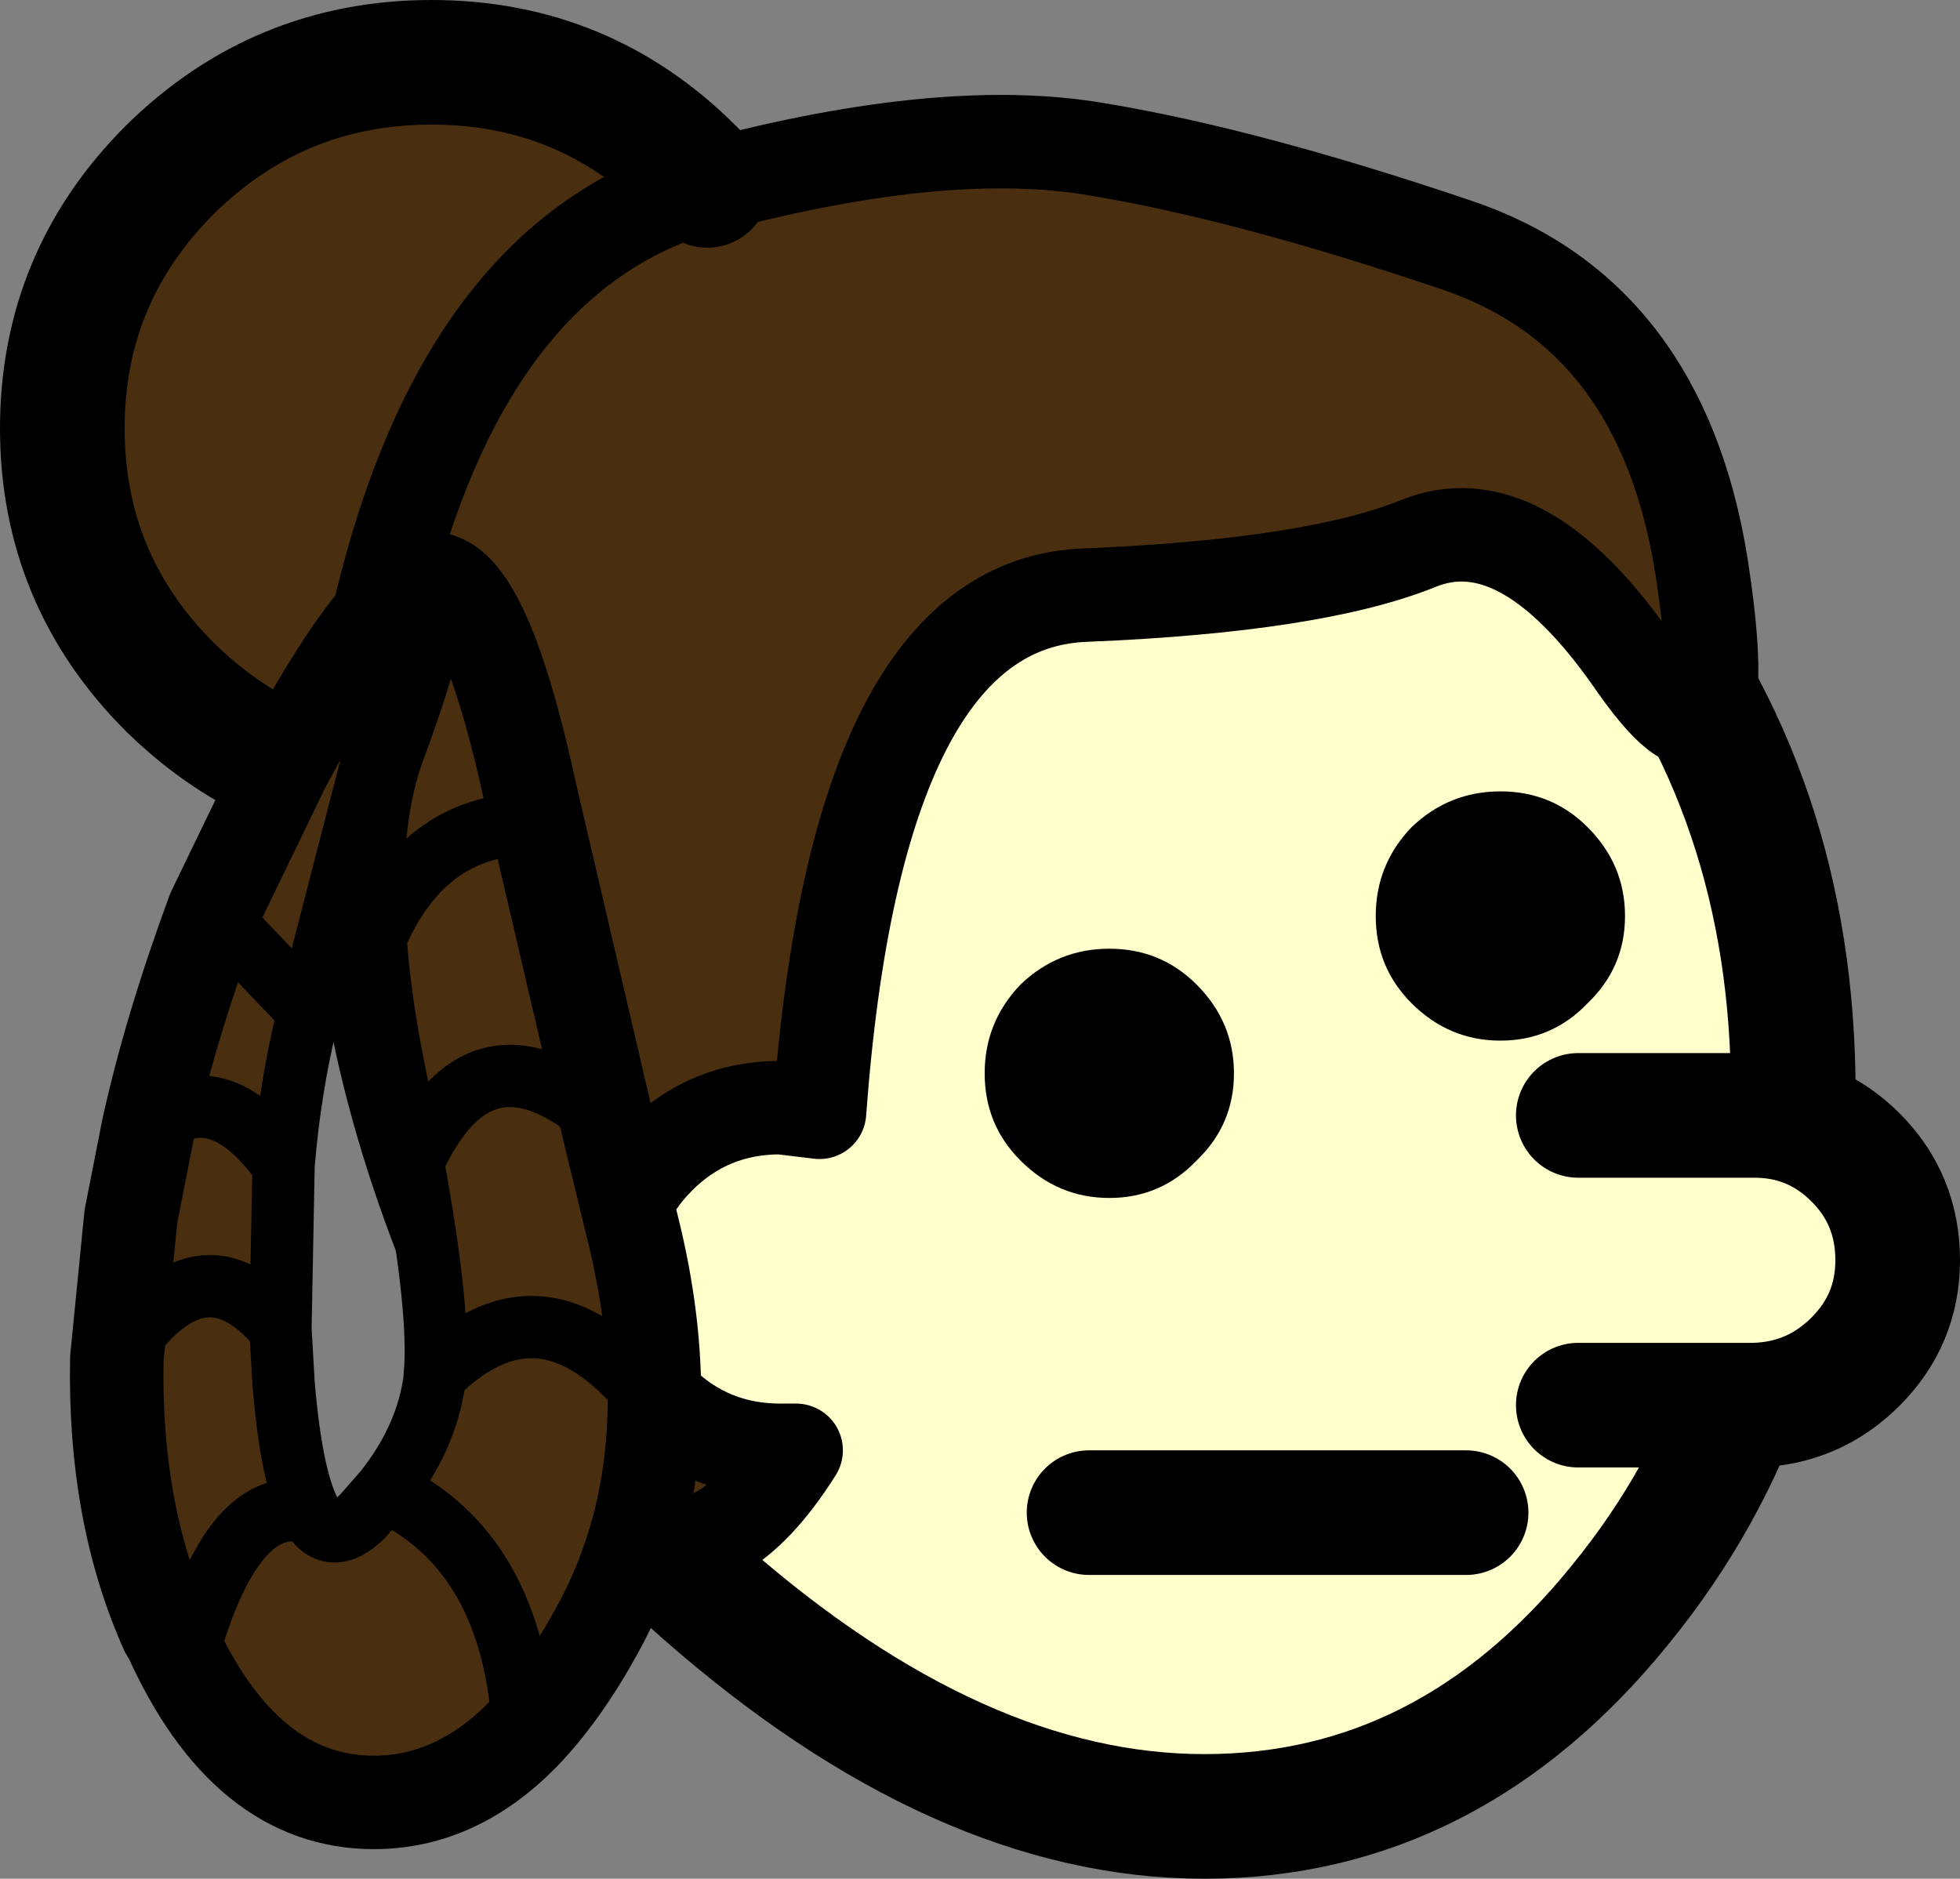
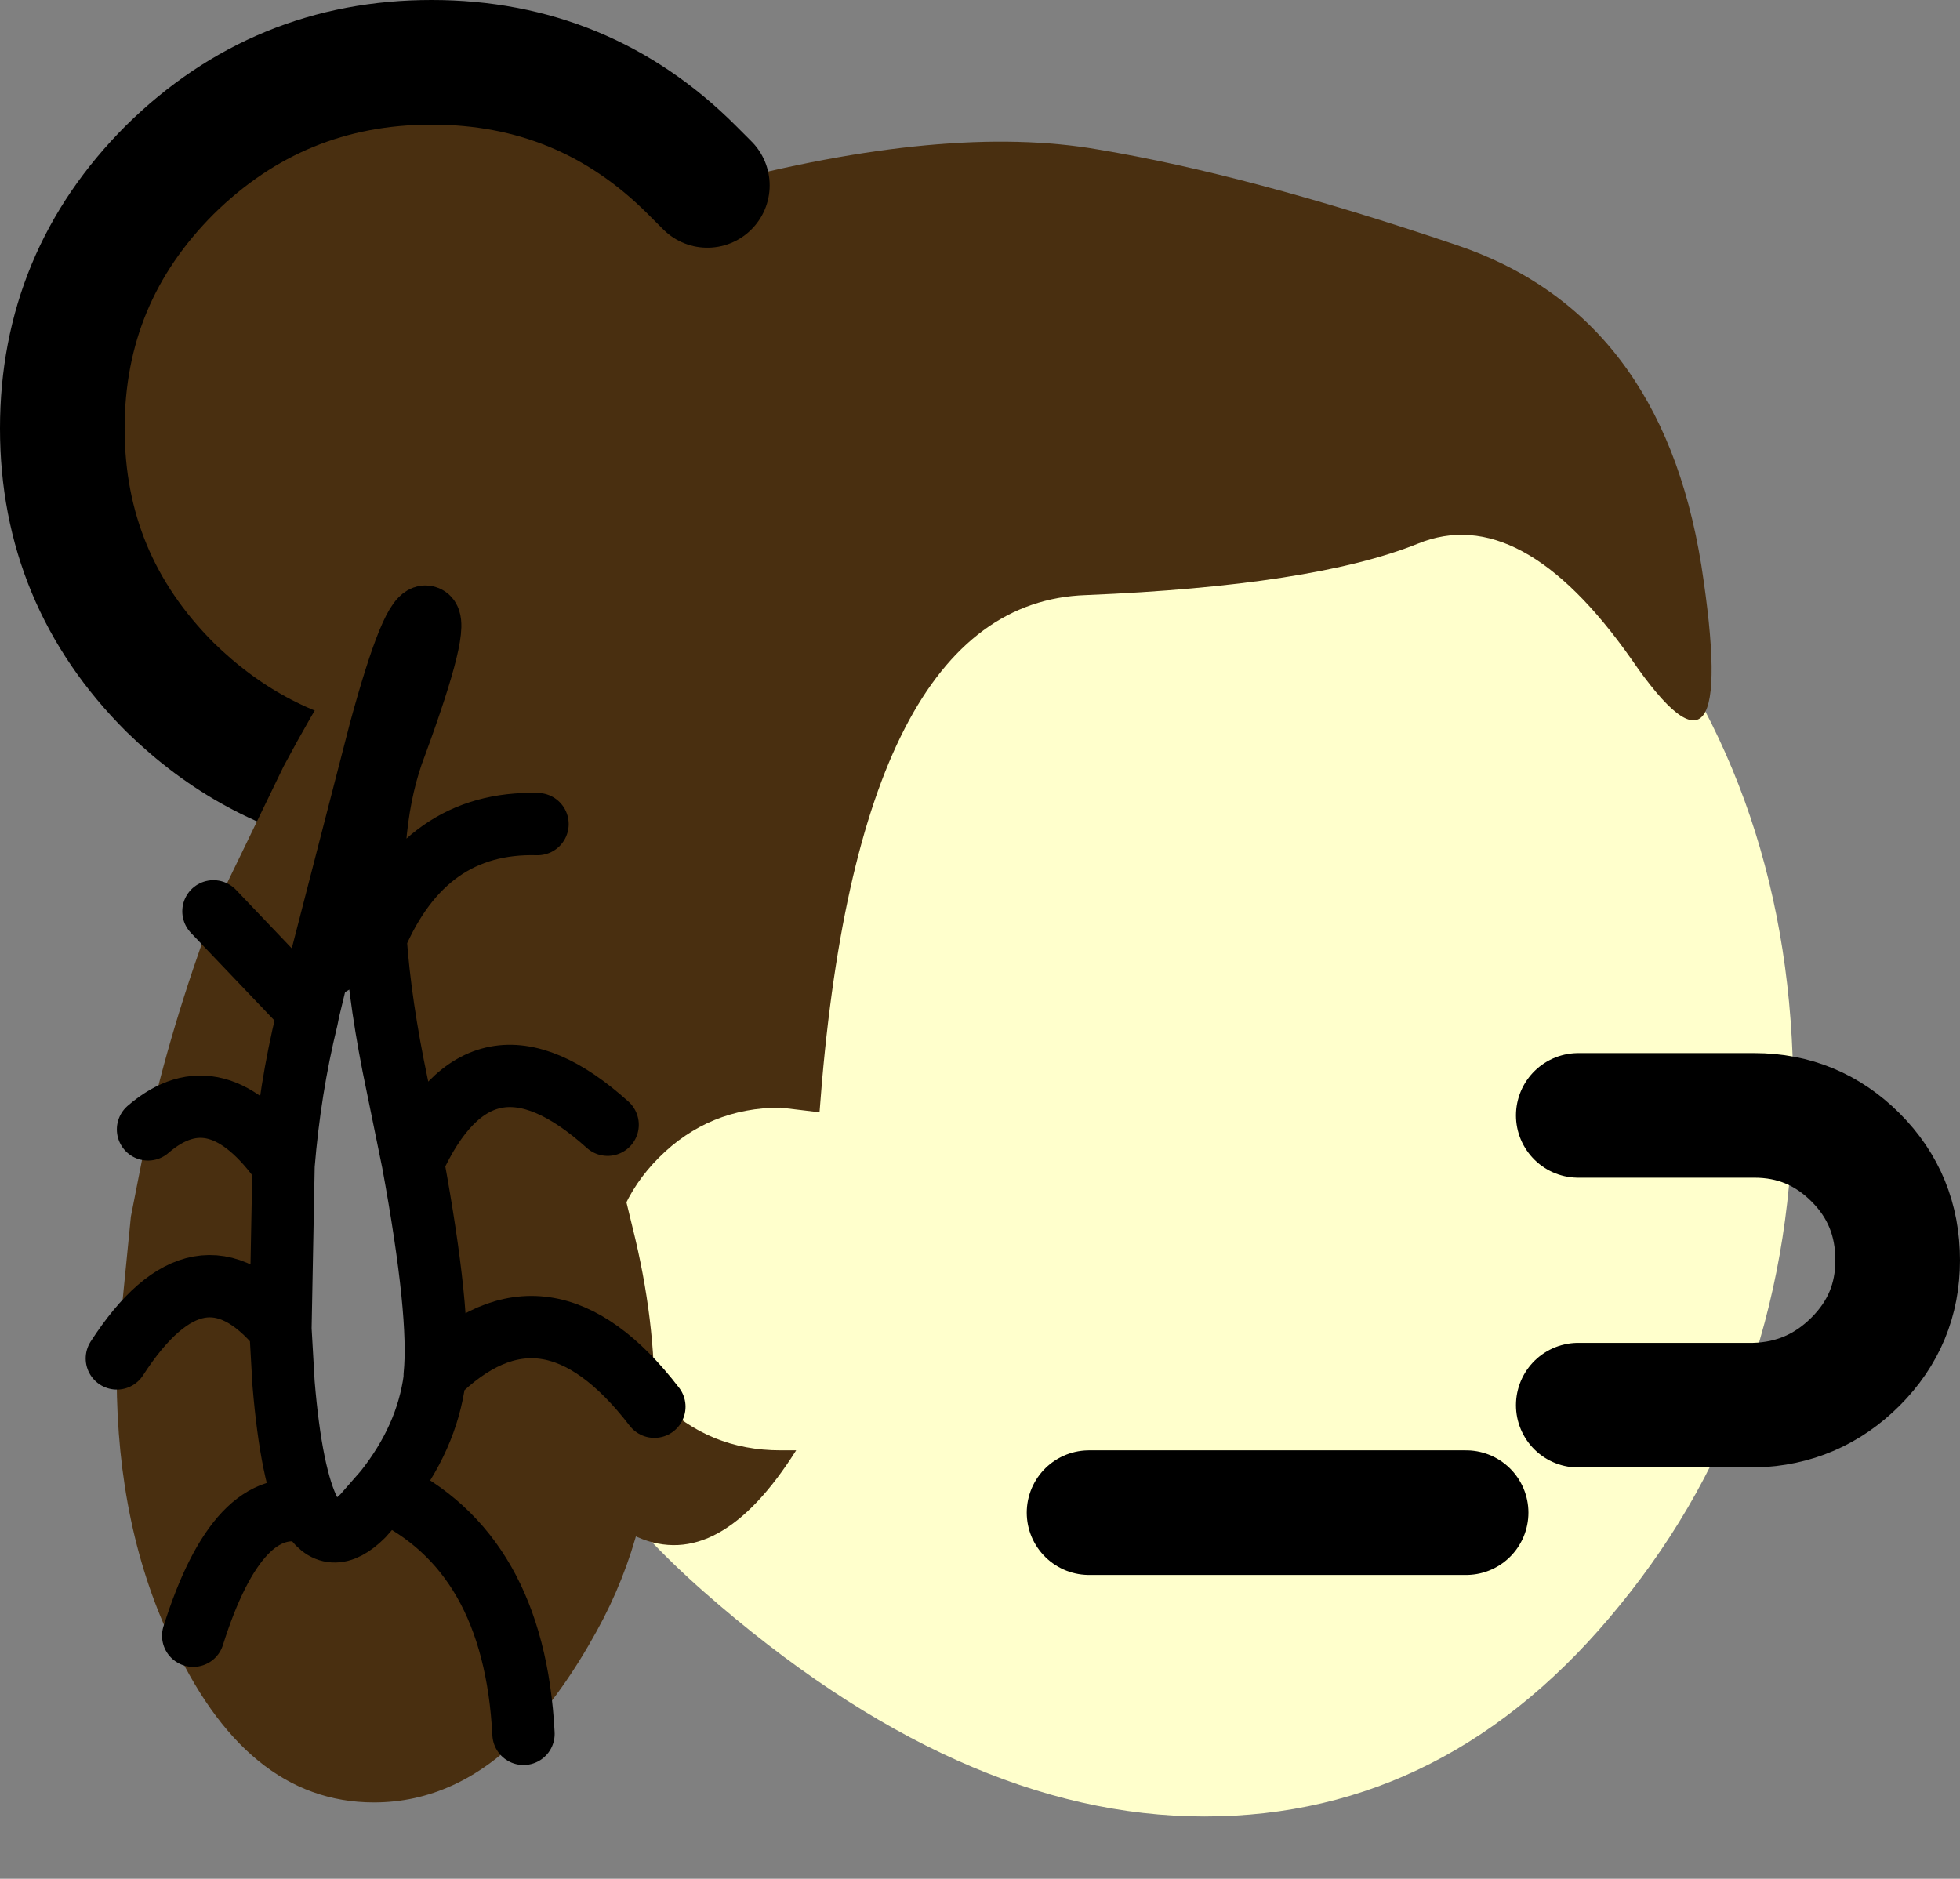
<svg xmlns="http://www.w3.org/2000/svg" height="60.3px" width="62.9px">
  <rect width="100%" height="100%" fill="#808080" stroke="none" />
  <g transform="matrix(1.0, 0.0, 0.0, 1.0, 36.6, 63.7)">
    <path d="M20.95 -28.6 Q20.95 -19.0 15.4 -12.2 9.9 -5.4 2.05 -5.4 -5.8 -5.4 -14.0 -12.6 -22.2 -19.8 -20.5 -29.15 -18.8 -38.5 -12.3 -45.15 -5.8 -51.8 2.05 -51.8 9.9 -51.8 15.4 -45.0 20.95 -38.2 20.95 -28.6" fill="#ffffcc" fill-rule="evenodd" stroke="none" />
-     <path d="M20.95 -28.6 Q20.95 -19.0 15.4 -12.2 9.9 -5.4 2.05 -5.4 -5.8 -5.4 -14.0 -12.6 -22.2 -19.8 -20.5 -29.15 -18.8 -38.5 -12.3 -45.15 -5.8 -51.8 2.05 -51.8 9.9 -51.8 15.4 -45.0 20.95 -38.2 20.95 -28.6 Z" fill="none" stroke="#000000" stroke-linecap="round" stroke-linejoin="round" stroke-width="4.0" />
    <path d="M-13.9 -57.75 L-13.75 -57.75 Q-6.2 -59.75 -1.35 -58.9 3.45 -58.1 10.1 -55.85 16.7 -53.65 18.0 -45.55 19.25 -37.45 15.75 -42.55 12.2 -47.6 8.9 -46.25 5.55 -44.9 -1.75 -44.6 -9.1 -44.35 -10.3 -28.0 L-11.55 -28.15 Q-13.85 -28.15 -15.45 -26.55 -17.05 -24.95 -17.05 -22.65 -17.05 -20.35 -15.45 -18.75 -13.85 -17.15 -11.55 -17.15 L-11.05 -17.15 Q-16.0 -9.3 -21.5 -21.7 -25.4 -30.45 -25.15 -38.4 -28.55 -39.1 -31.15 -41.65 -34.6 -45.1 -34.6 -49.95 -34.6 -54.8 -31.15 -58.25 -27.65 -61.7 -22.75 -61.7 -17.85 -61.7 -14.4 -58.25 L-13.9 -57.75 Q-21.4 -55.7 -24.2 -44.95 -25.05 -41.75 -25.15 -38.4 -25.05 -41.75 -24.2 -44.95 -21.4 -55.7 -13.9 -57.75" fill="#492f10" fill-rule="evenodd" stroke="none" />
-     <path d="M14.05 -27.9 L19.7 -27.9 Q21.6 -27.9 22.95 -26.55 24.3 -25.2 24.3 -23.25 24.3 -21.35 22.95 -20.0 21.6 -18.65 19.7 -18.6 L14.05 -18.6 14.05 -27.9" fill="#ffffcc" fill-rule="evenodd" stroke="none" />
-     <path d="M14.35 -37.15 Q15.55 -35.95 15.55 -34.3 15.55 -32.65 14.35 -31.5 13.2 -30.3 11.55 -30.3 9.9 -30.3 8.7 -31.5 7.55 -32.65 7.55 -34.3 7.55 -35.95 8.7 -37.15 9.9 -38.3 11.55 -38.3 13.2 -38.3 14.35 -37.15 M1.8 -26.45 Q0.65 -25.25 -1.0 -25.25 -2.65 -25.25 -3.85 -26.45 -5.0 -27.6 -5.0 -29.25 -5.0 -30.9 -3.85 -32.1 -2.65 -33.25 -1.0 -33.25 0.65 -33.25 1.8 -32.1 3.0 -30.9 3.0 -29.25 3.0 -27.6 1.8 -26.45" fill="#000000" fill-rule="evenodd" stroke="none" />
-     <path d="M-13.9 -57.75 L-13.75 -57.75 Q-6.2 -59.75 -1.35 -58.9 3.45 -58.1 10.1 -55.85 16.7 -53.65 18.0 -45.55 19.25 -37.45 15.75 -42.55 12.2 -47.6 8.9 -46.25 5.55 -44.9 -1.75 -44.6 -9.1 -44.35 -10.3 -28.0 L-11.55 -28.15 Q-13.85 -28.15 -15.45 -26.55 -17.05 -24.95 -17.05 -22.65 -17.05 -20.35 -15.45 -18.75 -13.85 -17.15 -11.55 -17.15 L-11.05 -17.15 Q-16.0 -9.3 -21.5 -21.7 -25.4 -30.45 -25.15 -38.4 -25.05 -41.75 -24.2 -44.95 -21.4 -55.7 -13.9 -57.75" fill="none" stroke="#000000" stroke-linecap="round" stroke-linejoin="round" stroke-width="3.0" />
+     <path d="M14.05 -27.9 L19.7 -27.9 L14.05 -18.6 14.05 -27.9" fill="#ffffcc" fill-rule="evenodd" stroke="none" />
    <path d="M-25.15 -38.4 Q-28.55 -39.1 -31.15 -41.65 -34.6 -45.1 -34.6 -49.95 -34.6 -54.8 -31.15 -58.25 -27.65 -61.7 -22.75 -61.7 -17.85 -61.7 -14.4 -58.25 L-13.9 -57.75 M14.05 -18.6 L19.7 -18.6 Q21.6 -18.65 22.95 -20.0 24.3 -21.35 24.3 -23.25 24.3 -25.2 22.95 -26.55 21.6 -27.9 19.7 -27.9 L14.05 -27.9 M-1.65 -15.15 L10.45 -15.15" fill="none" stroke="#000000" stroke-linecap="round" stroke-linejoin="round" stroke-width="4.0" />
    <path d="M-17.1 -27.6 L-16.3 -24.3 Q-15.55 -21.3 -15.6 -18.55 -15.65 -14.6 -17.45 -11.35 -18.55 -9.35 -19.8 -8.05 -21.95 -5.85 -24.6 -5.85 -28.75 -5.85 -31.15 -11.2 L-31.25 -11.35 Q-32.95 -15.15 -32.85 -20.1 L-32.4 -24.65 -31.85 -27.45 Q-31.15 -30.65 -29.75 -34.45 L-27.5 -39.1 Q-23.95 -45.75 -22.4 -45.05 -20.9 -44.4 -19.55 -38.1 L-19.35 -37.25 -17.1 -27.6 Q-21.15 -31.25 -23.35 -26.4 -21.15 -31.25 -17.1 -27.6 M-22.65 -19.55 Q-22.45 -21.5 -23.35 -26.4 L-23.85 -28.85 Q-24.4 -31.45 -24.55 -33.6 -24.85 -37.35 -23.9 -39.8 -22.45 -43.75 -22.9 -43.9 -23.35 -44.1 -24.4 -40.25 L-26.4 -32.5 -26.7 -31.25 -29.75 -34.45 -26.7 -31.25 -26.75 -31.0 Q-27.3 -28.75 -27.5 -26.3 -29.65 -29.35 -31.85 -27.45 -29.65 -29.35 -27.5 -26.3 L-27.6 -21.05 -27.5 -19.3 Q-27.25 -16.3 -26.65 -15.15 -26.0 -14.0 -24.95 -15.05 L-24.25 -15.85 Q-22.9 -17.55 -22.65 -19.45 L-22.65 -19.55 Q-19.1 -23.1 -15.6 -18.55 -19.1 -23.1 -22.65 -19.55 M-19.35 -37.25 Q-22.95 -37.35 -24.55 -33.6 -22.95 -37.35 -19.35 -37.25 M-30.4 -11.2 Q-28.95 -15.8 -26.65 -15.15 -28.95 -15.8 -30.4 -11.2 M-32.85 -20.1 Q-30.2 -24.2 -27.6 -21.05 -30.2 -24.2 -32.85 -20.1 M-19.8 -8.05 Q-20.1 -13.9 -24.25 -15.85 -20.1 -13.9 -19.8 -8.05" fill="#492f10" fill-rule="evenodd" stroke="none" />
-     <path d="M-17.1 -27.6 L-16.3 -24.3 Q-15.55 -21.3 -15.6 -18.55 -15.65 -14.6 -17.45 -11.35 -18.55 -9.35 -19.8 -8.05 -21.95 -5.85 -24.6 -5.85 -28.75 -5.85 -31.15 -11.2 L-31.25 -11.35 Q-32.95 -15.15 -32.85 -20.1 L-32.4 -24.65 -31.85 -27.45 Q-31.15 -30.65 -29.75 -34.45 L-27.5 -39.1 Q-23.95 -45.75 -22.4 -45.05 -20.9 -44.4 -19.55 -38.1 L-19.35 -37.25 -17.1 -27.6" fill="none" stroke="#000000" stroke-linecap="round" stroke-linejoin="round" stroke-width="3.0" />
    <path d="M-17.1 -27.6 Q-21.15 -31.25 -23.35 -26.4 -22.45 -21.5 -22.65 -19.55 -19.1 -23.1 -15.6 -18.55 M-26.7 -31.25 L-26.4 -32.5 -24.4 -40.25 Q-23.35 -44.1 -22.9 -43.9 -22.45 -43.75 -23.9 -39.8 -24.85 -37.35 -24.55 -33.6 -22.95 -37.35 -19.35 -37.25 M-26.4 -32.5 L-24.55 -33.6 Q-24.4 -31.45 -23.85 -28.85 L-23.35 -26.4 M-26.7 -31.25 L-29.75 -34.45 M-27.5 -26.3 Q-27.3 -28.75 -26.75 -31.0 L-26.7 -31.25 M-27.5 -26.3 Q-29.65 -29.35 -31.85 -27.45 M-24.25 -15.85 L-24.95 -15.05 Q-26.0 -14.0 -26.65 -15.15 -28.95 -15.8 -30.4 -11.2 M-26.65 -15.15 Q-27.25 -16.3 -27.5 -19.3 L-27.6 -21.05 Q-30.2 -24.2 -32.85 -20.1 M-22.65 -19.55 L-22.65 -19.45 Q-22.9 -17.55 -24.25 -15.85 -20.1 -13.9 -19.8 -8.05 M-27.6 -21.05 L-27.5 -26.3" fill="none" stroke="#000000" stroke-linecap="round" stroke-linejoin="round" stroke-width="2.0" />
  </g>
</svg>